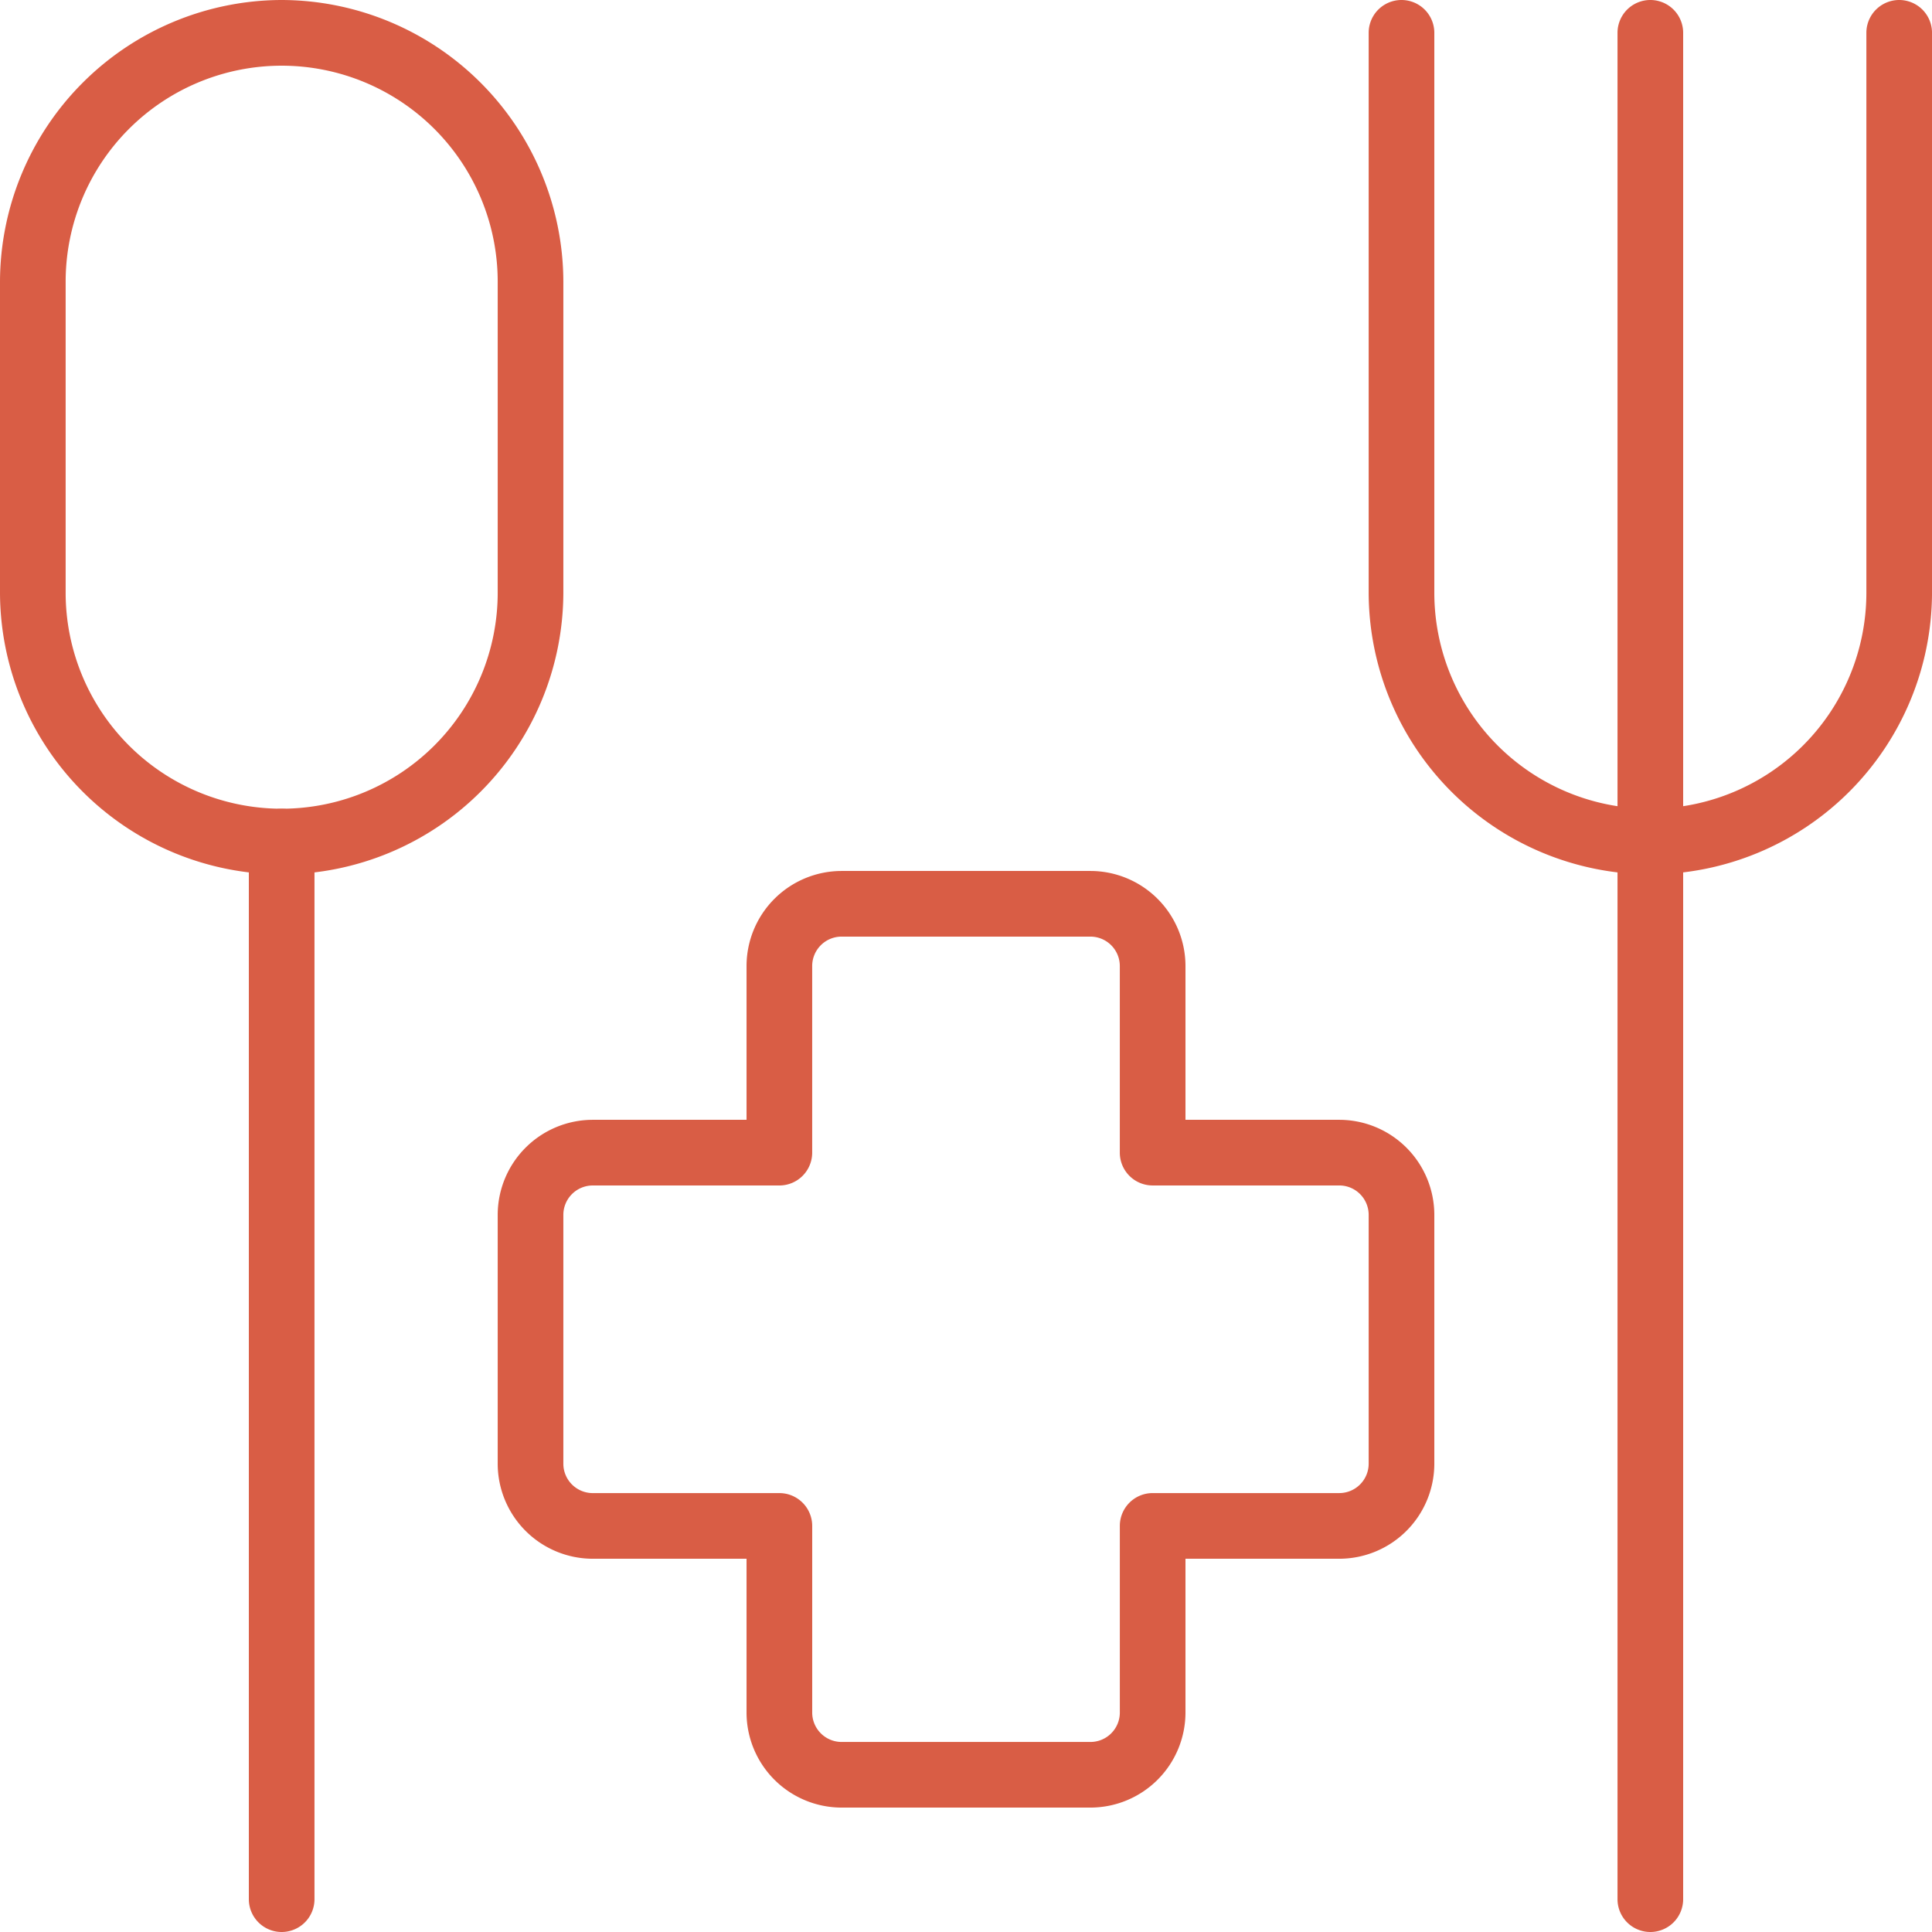
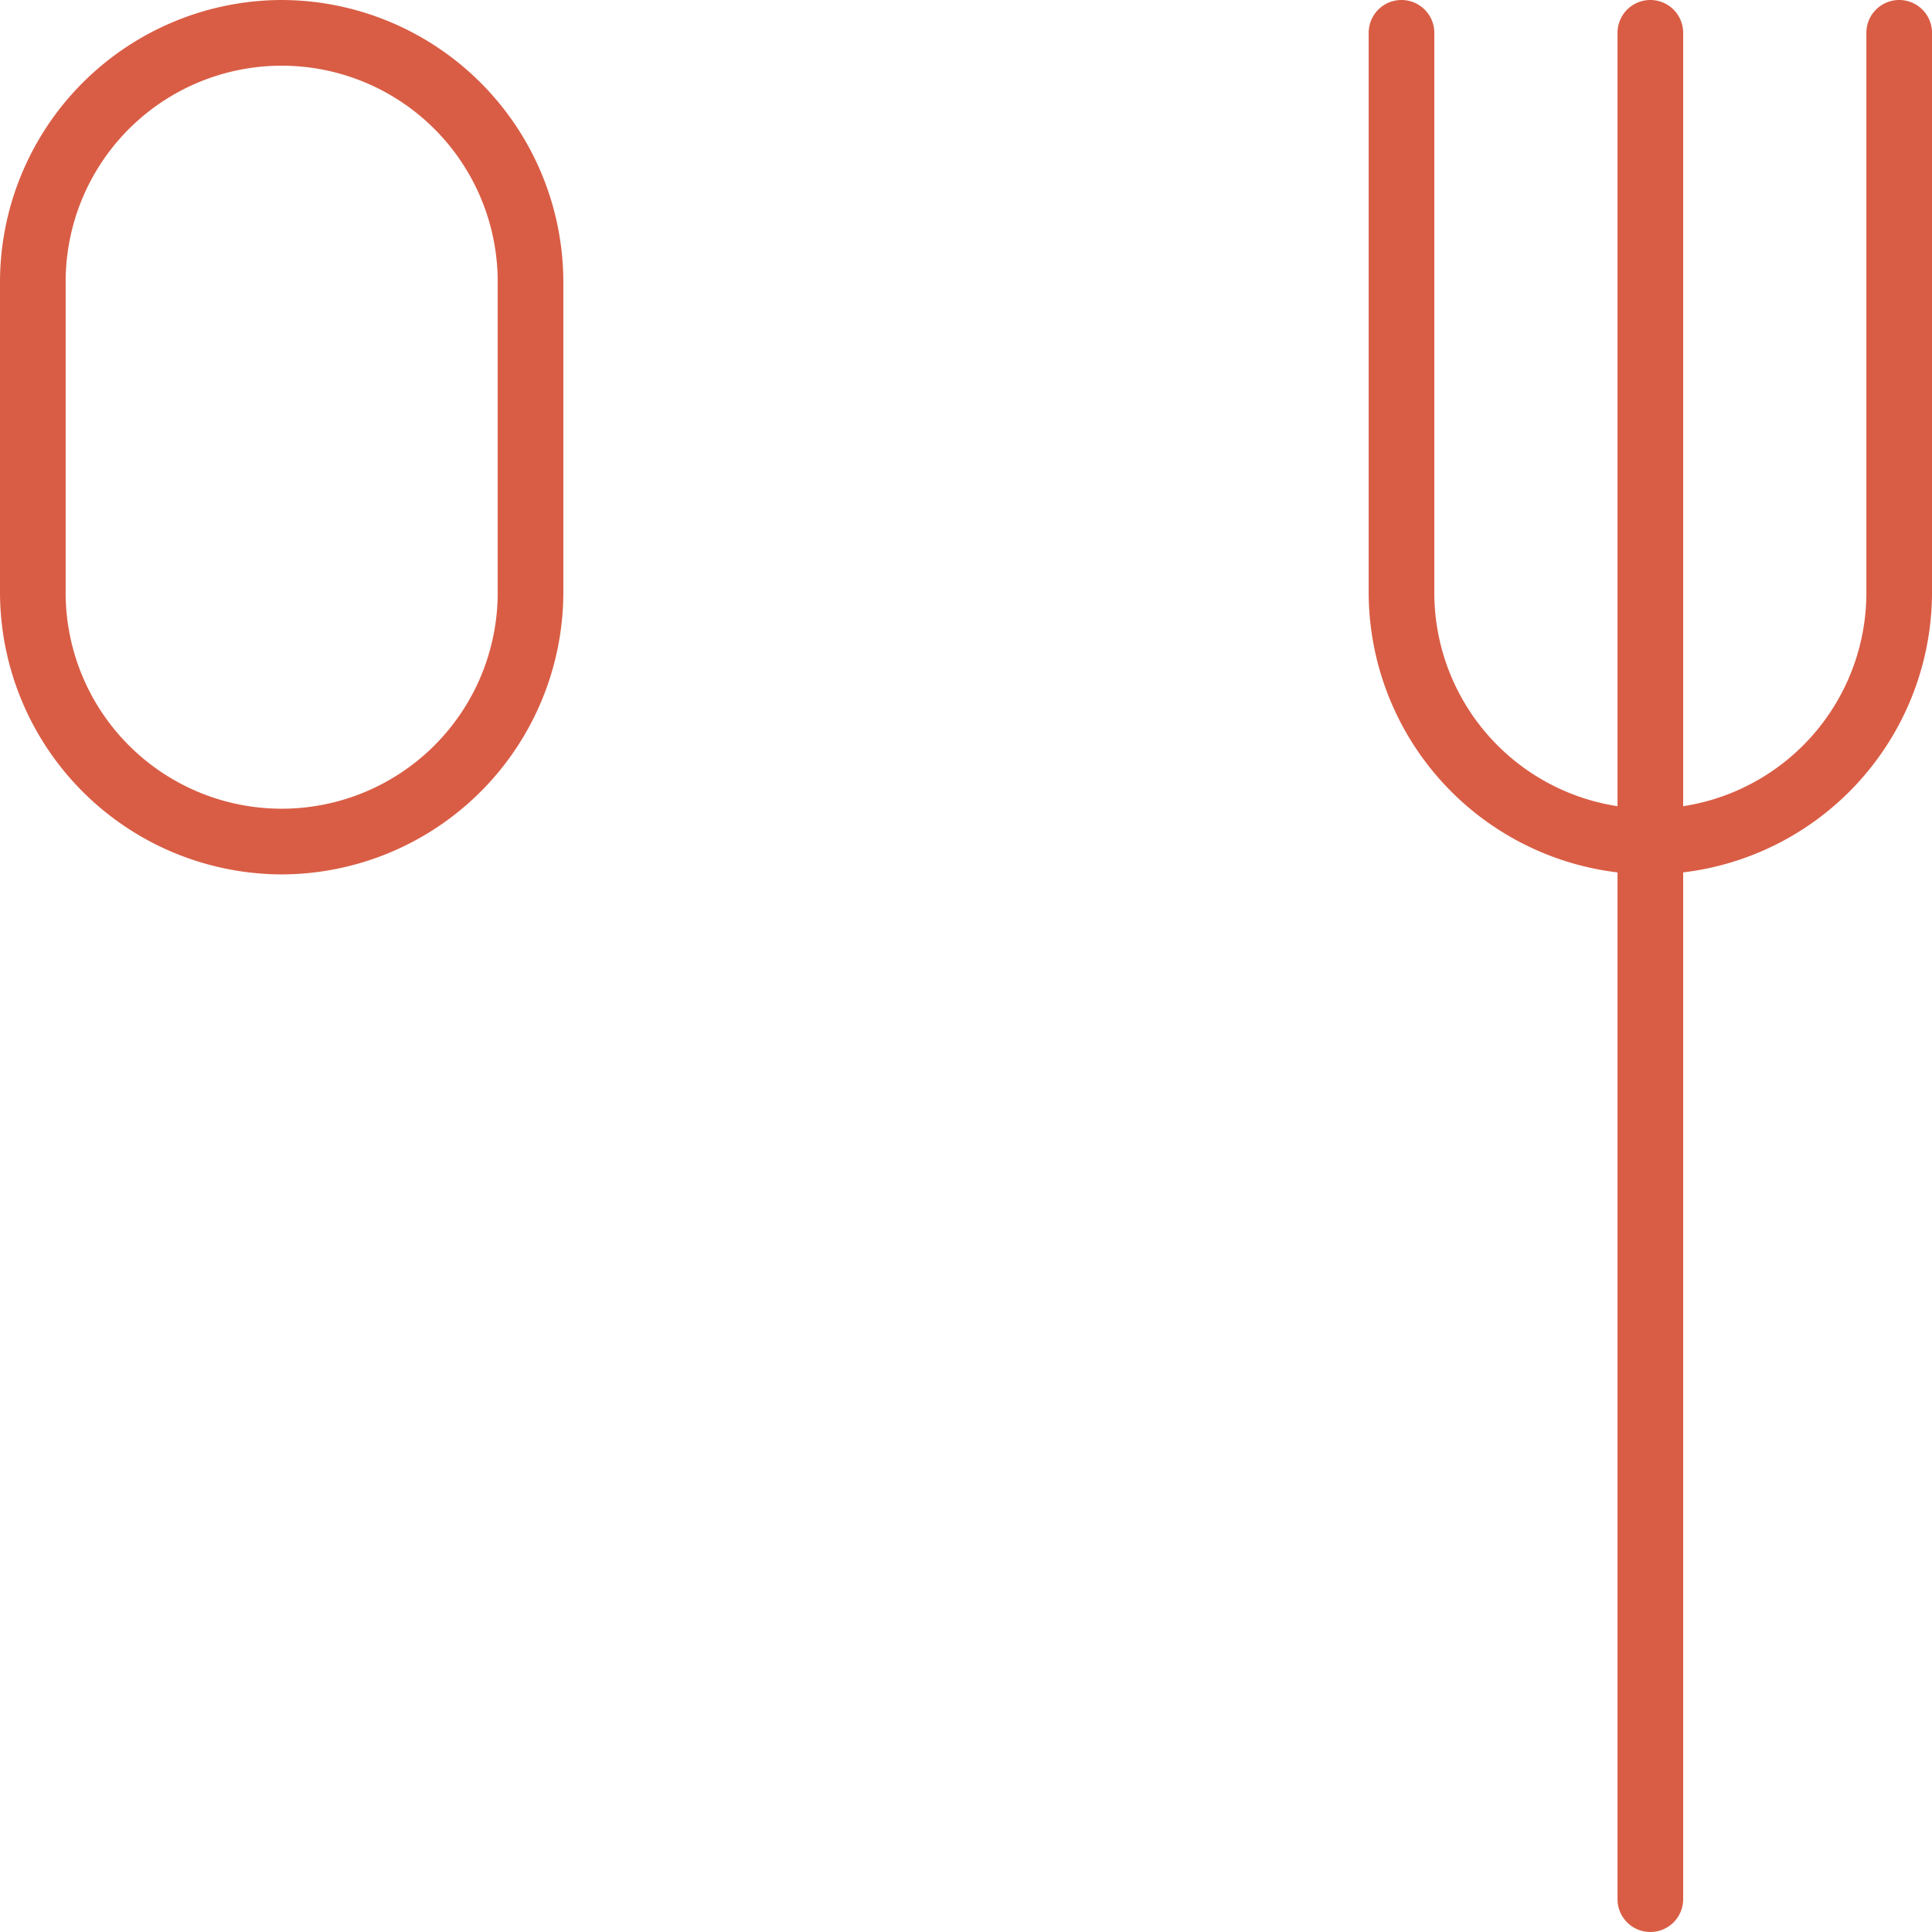
<svg xmlns="http://www.w3.org/2000/svg" width="103.005" height="103.005" viewBox="0 0 103.005 103.005">
  <g id="Icon_196" transform="translate(0.25 0.25)">
-     <path id="Pfad_23962" data-name="Pfad 23962" d="M30.084,20.75H43.352a5.073,5.073,0,0,1,5.067,5.067v8.2h8.2a5.073,5.073,0,0,1,5.067,5.067V52.352a5.073,5.073,0,0,1-5.067,5.067h-8.2v8.2a5.073,5.073,0,0,1-5.067,5.067H30.084a5.073,5.073,0,0,1-5.067-5.067v-8.2h-8.2a5.073,5.073,0,0,1-5.067-5.067V39.084a5.073,5.073,0,0,1,5.067-5.067h8.2v-8.2A5.073,5.073,0,0,1,30.084,20.75ZM56.619,53.918a1.569,1.569,0,0,0,1.567-1.567V39.084a1.569,1.569,0,0,0-1.567-1.567H46.668a1.75,1.75,0,0,1-1.75-1.75V25.817a1.569,1.569,0,0,0-1.567-1.567H30.084a1.569,1.569,0,0,0-1.567,1.567v9.951a1.75,1.75,0,0,1-1.75,1.75H16.817a1.569,1.569,0,0,0-1.567,1.567V52.352a1.569,1.569,0,0,0,1.567,1.567h9.951a1.75,1.75,0,0,1,1.75,1.75v9.951a1.569,1.569,0,0,0,1.567,1.567H43.352a1.569,1.569,0,0,0,1.567-1.567V55.668a1.75,1.75,0,0,1,1.75-1.75Z" transform="translate(14.535 25.436)" fill="#d95d45" />
    <path id="Pfad_23963" data-name="Pfad 23963" d="M40.5,102.755a1.75,1.75,0,0,1-1.75-1.75V1.5a1.75,1.75,0,1,1,3.5,0v99.505A1.75,1.75,0,0,1,40.5,102.755Z" transform="translate(47.238 0)" fill="#d95d45" />
    <path id="Pfad_23964" data-name="Pfad 23964" d="M47.767,46.369h-.005A15.057,15.057,0,0,1,32.75,31.357s0,0,0-.005V1.5a1.75,1.75,0,1,1,3.5,0V31.349a11.517,11.517,0,1,0,23.035,0V1.5a1.75,1.75,0,1,1,3.5,0V31.352s0,0,0,.005A15.057,15.057,0,0,1,47.773,46.369Z" transform="translate(39.971 0)" fill="#d95d45" />
-     <path id="Pfad_23965" data-name="Pfad 23965" d="M7.5,79.136a1.75,1.75,0,0,1-1.75-1.75V21a1.75,1.75,0,0,1,3.5,0V77.386A1.75,1.75,0,0,1,7.5,79.136Z" transform="translate(7.267 23.619)" fill="#d95d45" />
    <path id="Pfad_23966" data-name="Pfad 23966" d="M14.767,46.369h-.005A15.057,15.057,0,0,1-.25,31.357s0,0,0-.005V14.767s0,0,0-.005A15.057,15.057,0,0,1,14.762-.25h.01A15.057,15.057,0,0,1,29.785,14.762s0,0,0,.005V31.352s0,0,0,.005A15.057,15.057,0,0,1,14.773,46.369ZM3.25,31.349a11.517,11.517,0,1,0,23.035,0V14.77a11.517,11.517,0,1,0-23.035,0Z" transform="translate(0 0)" fill="#d95d45" />
  </g>
</svg>